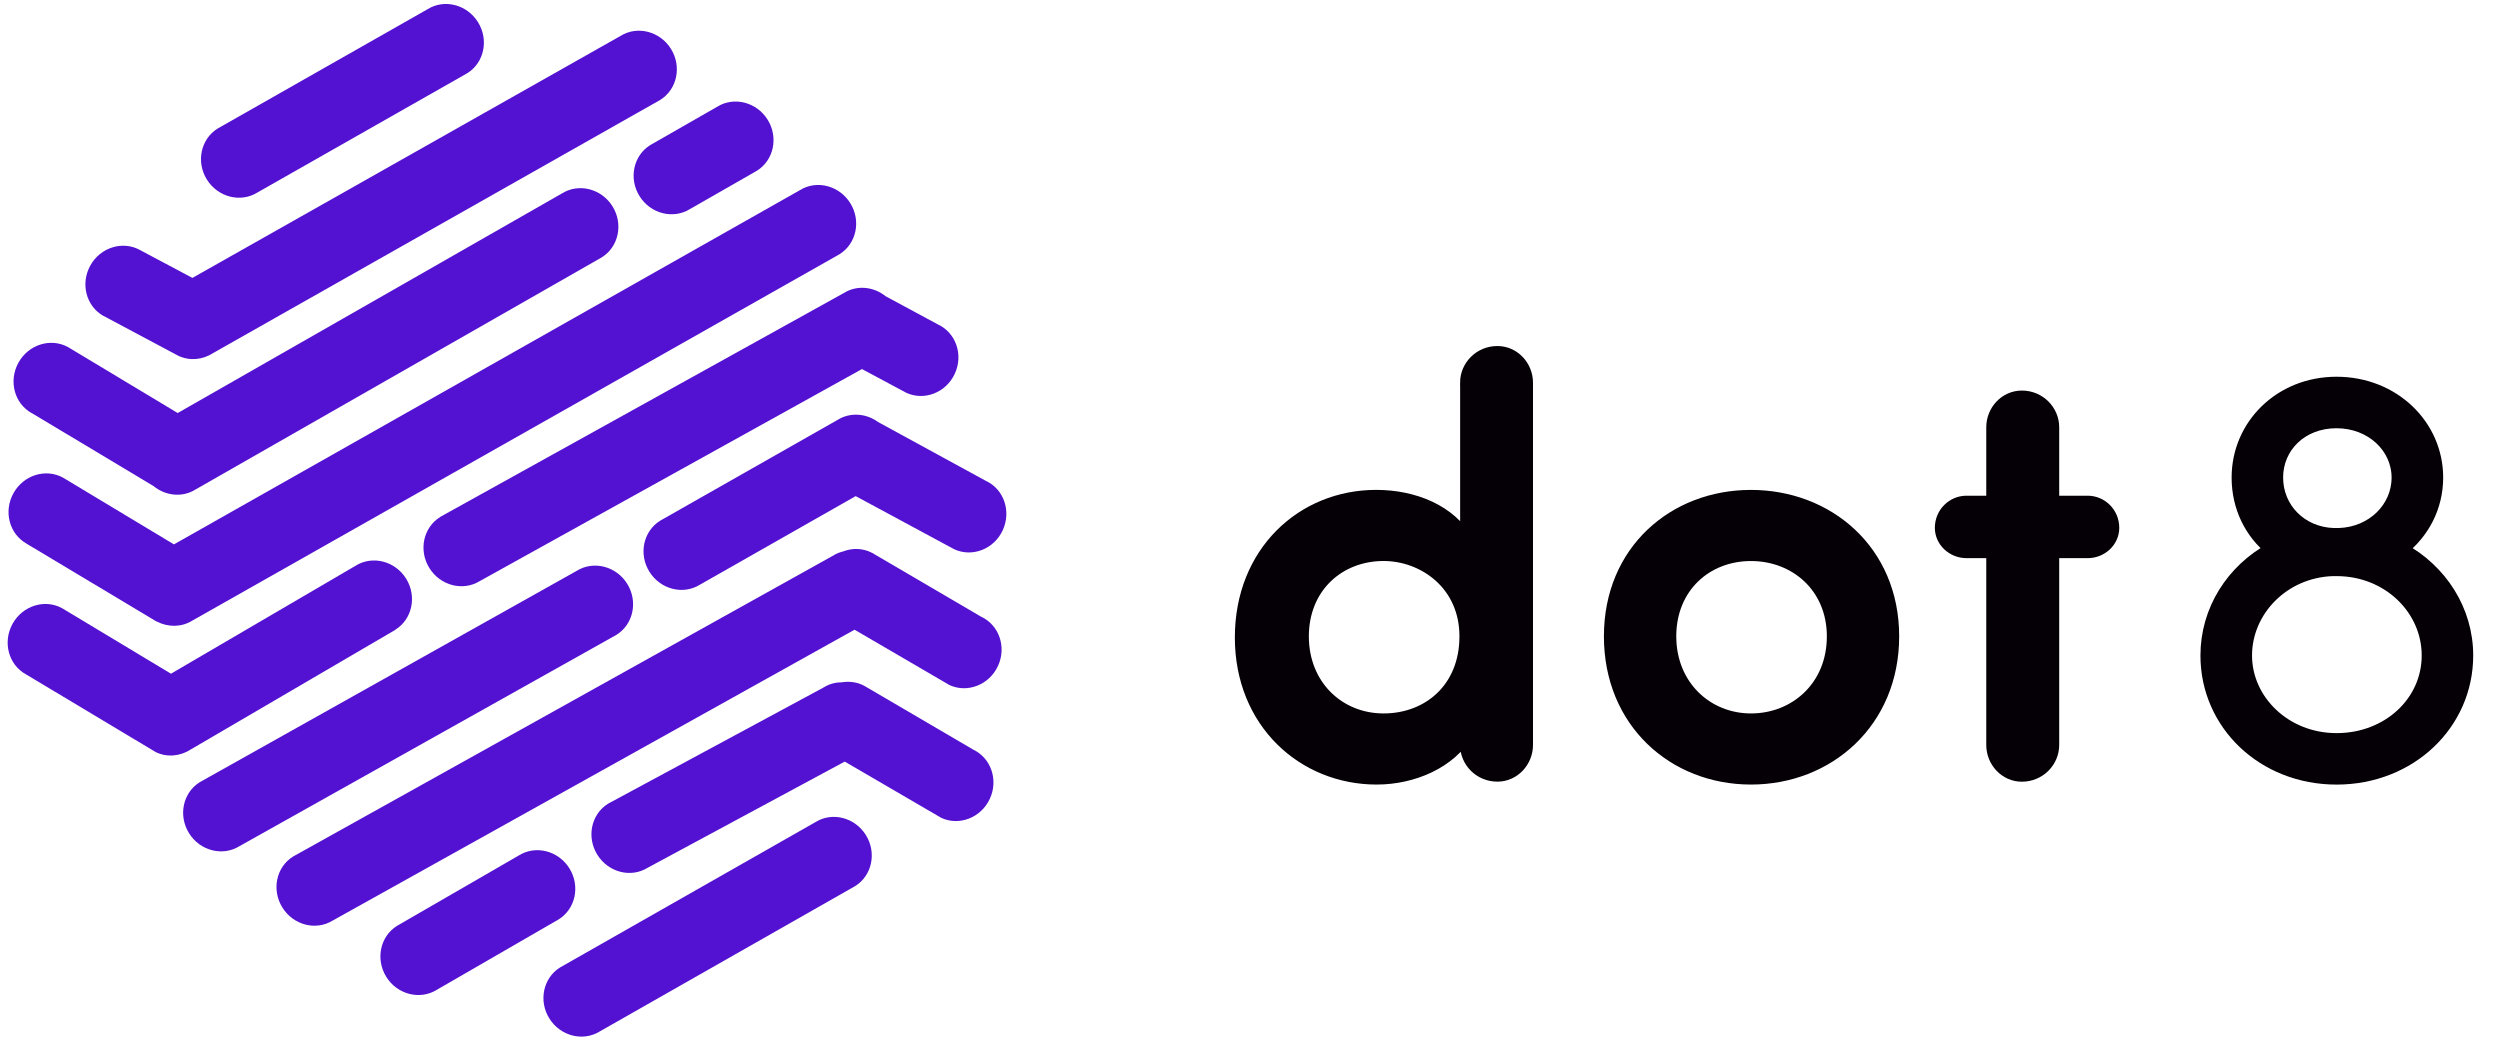
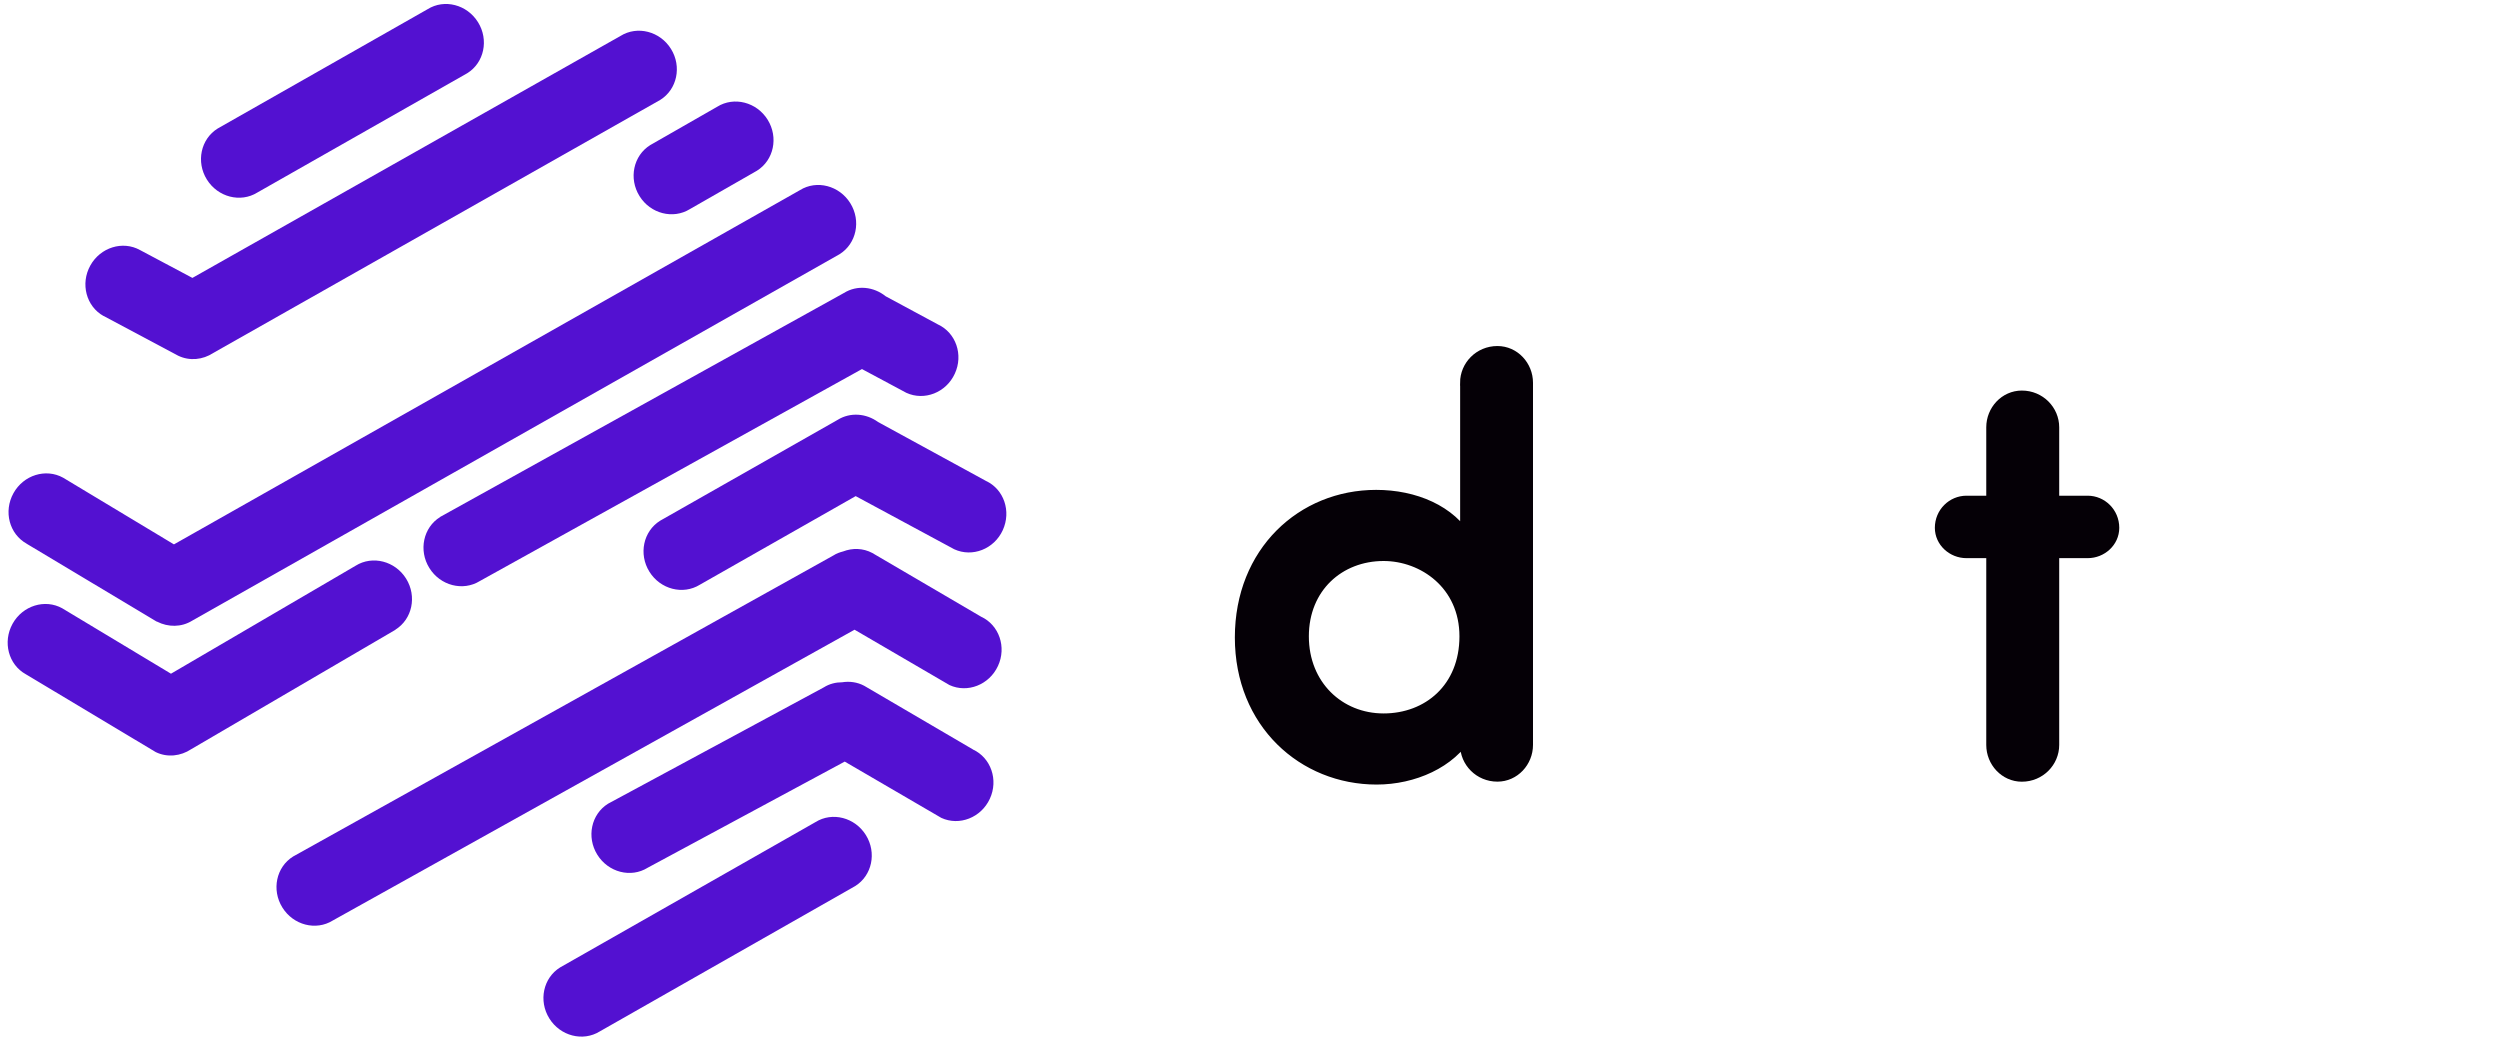
<svg xmlns="http://www.w3.org/2000/svg" width="85" height="36" viewBox="0 0 85 36" fill="none">
  <path d="M49.87 13.014C49.87 12.463 50.322 11.993 50.912 11.993C51.462 11.993 51.894 12.463 51.894 13.014V25.327C51.894 25.878 51.462 26.348 50.912 26.348C50.322 26.348 49.87 25.878 49.87 25.327V24.916C49.301 25.899 48.045 26.447 46.806 26.447C44.333 26.447 42.213 24.562 42.213 21.674C42.213 18.787 44.294 16.884 46.789 16.884C48.084 16.884 49.301 17.393 49.873 18.397V13.017L49.87 13.014ZM47.042 18.846C45.511 18.846 44.273 19.945 44.273 21.636C44.273 23.327 45.511 24.485 47.042 24.485C48.572 24.485 49.849 23.425 49.849 21.636C49.849 19.846 48.414 18.846 47.042 18.846Z" fill="#050006" stroke="#050006" stroke-width="0.456" stroke-miterlimit="10" />
-   <path d="M54.761 21.636C54.761 18.73 56.94 16.885 59.533 16.885C62.126 16.885 64.344 18.73 64.344 21.636C64.344 24.542 62.144 26.447 59.533 26.447C56.922 26.447 54.761 24.542 54.761 21.636ZM62.341 21.636C62.341 19.948 61.064 18.847 59.533 18.847C58.003 18.847 56.765 19.945 56.765 21.636C56.765 23.327 58.021 24.485 59.533 24.485C61.046 24.485 62.341 23.366 62.341 21.636Z" fill="#050006" stroke="#050006" stroke-width="0.456" stroke-miterlimit="10" />
  <path d="M67.761 18.749H66.859C66.406 18.749 66.013 18.395 66.013 17.946C66.013 17.454 66.406 17.082 66.859 17.082H67.761V14.528C67.761 13.977 68.192 13.507 68.743 13.507C69.332 13.507 69.785 13.977 69.785 14.528V17.082H70.982C71.434 17.082 71.827 17.454 71.827 17.946C71.827 18.398 71.434 18.749 70.982 18.749H69.785V25.328C69.785 25.879 69.332 26.35 68.743 26.35C68.192 26.35 67.761 25.879 67.761 25.328V18.749Z" fill="#050006" stroke="#050006" stroke-width="0.456" stroke-miterlimit="10" />
-   <path d="M79.444 13.037C81.367 13.037 82.84 14.472 82.84 16.237C82.84 17.238 82.37 18.104 81.644 18.673C82.98 19.399 83.861 20.753 83.861 22.287C83.861 24.603 81.938 26.448 79.444 26.448C76.949 26.448 75.043 24.603 75.043 22.287C75.043 20.756 75.907 19.399 77.243 18.673C76.538 18.104 76.103 17.238 76.103 16.237C76.103 14.469 77.538 13.037 79.441 13.037H79.444ZM79.444 25.154C81.212 25.154 82.566 23.876 82.566 22.287C82.566 20.697 81.212 19.36 79.444 19.36H79.306C77.619 19.42 76.341 20.753 76.341 22.287C76.341 23.82 77.678 25.154 79.444 25.154ZM79.345 18.181H79.521C80.679 18.143 81.542 17.279 81.542 16.237C81.542 15.195 80.64 14.332 79.441 14.332C78.241 14.332 77.398 15.178 77.398 16.237C77.398 17.297 78.223 18.143 79.342 18.181H79.345Z" fill="#050006" stroke="#050006" stroke-width="0.456" stroke-miterlimit="10" />
  <path d="M27.727 27.951L19.043 32.893C18.468 33.25 18.304 34.027 18.676 34.625C19.049 35.227 19.82 35.423 20.391 35.069L29.075 30.127C29.65 29.77 29.813 28.993 29.441 28.394C29.069 27.793 28.298 27.594 27.727 27.951Z" fill="#5311D1" />
-   <path d="M19.361 29.526C18.989 28.925 18.218 28.728 17.646 29.082L13.499 31.479C12.925 31.836 12.761 32.613 13.133 33.212C13.505 33.813 14.276 34.009 14.848 33.655L18.995 31.259C19.569 30.901 19.733 30.124 19.361 29.526Z" fill="#5311D1" />
  <path d="M8.748 6.547L15.887 2.489C16.462 2.132 16.625 1.355 16.253 0.756C15.881 0.155 15.11 -0.045 14.538 0.313L7.4 4.37C6.825 4.728 6.661 5.505 7.033 6.103C7.406 6.704 8.177 6.901 8.748 6.547Z" fill="#5311D1" />
  <path d="M33.083 25.483L29.382 23.316C29.147 23.191 28.885 23.158 28.635 23.197C28.421 23.197 28.203 23.248 28.01 23.37L20.674 27.326C20.1 27.683 19.936 28.46 20.308 29.059C20.68 29.66 21.451 29.86 22.023 29.502L28.721 25.894L32.005 27.808C32.618 28.091 33.359 27.799 33.654 27.159C33.952 26.519 33.693 25.766 33.08 25.483H33.083Z" fill="#5311D1" />
  <path d="M33.356 20.967L29.656 18.8C29.34 18.633 28.983 18.627 28.665 18.749C28.551 18.779 28.441 18.817 28.34 18.883L9.966 29.121C9.391 29.478 9.228 30.255 9.6 30.854C9.972 31.455 10.743 31.654 11.315 31.297L29.055 21.41L32.282 23.292C32.895 23.575 33.636 23.283 33.931 22.643C34.229 22.003 33.97 21.25 33.356 20.967Z" fill="#5311D1" />
  <path d="M0.903 18.485L5.321 21.131C5.321 21.131 5.336 21.134 5.342 21.137C5.717 21.328 6.167 21.331 6.536 21.102L28.545 8.643C29.119 8.285 29.283 7.508 28.911 6.91C28.539 6.309 27.768 6.109 27.196 6.466L5.914 18.509L2.148 16.243C1.558 15.915 0.799 16.151 0.457 16.77C0.114 17.389 0.317 18.157 0.906 18.485H0.903Z" fill="#5311D1" />
-   <path d="M1.077 14.043L5.215 16.523C5.62 16.856 6.191 16.928 6.644 16.645L20.46 8.75C21.034 8.393 21.198 7.616 20.826 7.017C20.454 6.416 19.683 6.219 19.111 6.574L6.042 14.043L2.318 11.804C1.729 11.477 0.969 11.712 0.627 12.331C0.285 12.95 0.487 13.718 1.077 14.046V14.043Z" fill="#5311D1" />
  <path d="M3.52 10.741L6.056 12.093C6.449 12.283 6.896 12.232 7.247 12.003L22.448 3.397C23.022 3.039 23.186 2.262 22.814 1.664C22.442 1.063 21.671 0.866 21.099 1.221L6.542 9.449L4.761 8.502C4.172 8.175 3.413 8.41 3.07 9.029C2.728 9.648 2.931 10.416 3.52 10.744V10.741Z" fill="#5311D1" />
  <path d="M33.52 16.35L29.855 14.349C29.453 14.055 28.912 14.007 28.48 14.275L22.445 17.704C21.871 18.062 21.707 18.839 22.079 19.437C22.451 20.038 23.222 20.235 23.794 19.881L29.093 16.868L32.445 18.675C33.059 18.958 33.8 18.669 34.094 18.026C34.389 17.383 34.133 16.633 33.52 16.35Z" fill="#5311D1" />
  <path d="M13.443 21.409C14.017 21.052 14.181 20.275 13.809 19.676C13.437 19.075 12.666 18.878 12.094 19.233L5.813 22.906L2.118 20.683C1.529 20.355 0.77 20.59 0.427 21.209C0.085 21.829 0.287 22.597 0.877 22.924L5.295 25.571C5.691 25.764 6.146 25.708 6.5 25.473L13.446 21.412L13.443 21.409Z" fill="#5311D1" />
-   <path d="M21.326 19.851C20.954 19.25 20.183 19.053 19.611 19.407L6.792 26.594C6.218 26.951 6.054 27.728 6.426 28.327C6.798 28.928 7.569 29.125 8.141 28.77L20.96 21.584C21.534 21.227 21.698 20.45 21.326 19.851Z" fill="#5311D1" />
  <path d="M21.742 6.665C22.114 7.267 22.886 7.463 23.457 7.109L25.735 5.805C26.309 5.448 26.473 4.671 26.101 4.072C25.729 3.471 24.957 3.274 24.386 3.629L22.108 4.933C21.534 5.29 21.37 6.067 21.742 6.665Z" fill="#5311D1" />
  <path d="M14.964 17.579C14.389 17.937 14.226 18.714 14.598 19.312C14.97 19.913 15.741 20.11 16.313 19.756L29.307 12.548L30.814 13.355C31.427 13.638 32.168 13.349 32.463 12.706C32.761 12.066 32.502 11.313 31.888 11.03L30.114 10.074C29.709 9.747 29.143 9.681 28.694 9.961L14.964 17.576V17.579Z" fill="#5311D1" />
</svg>